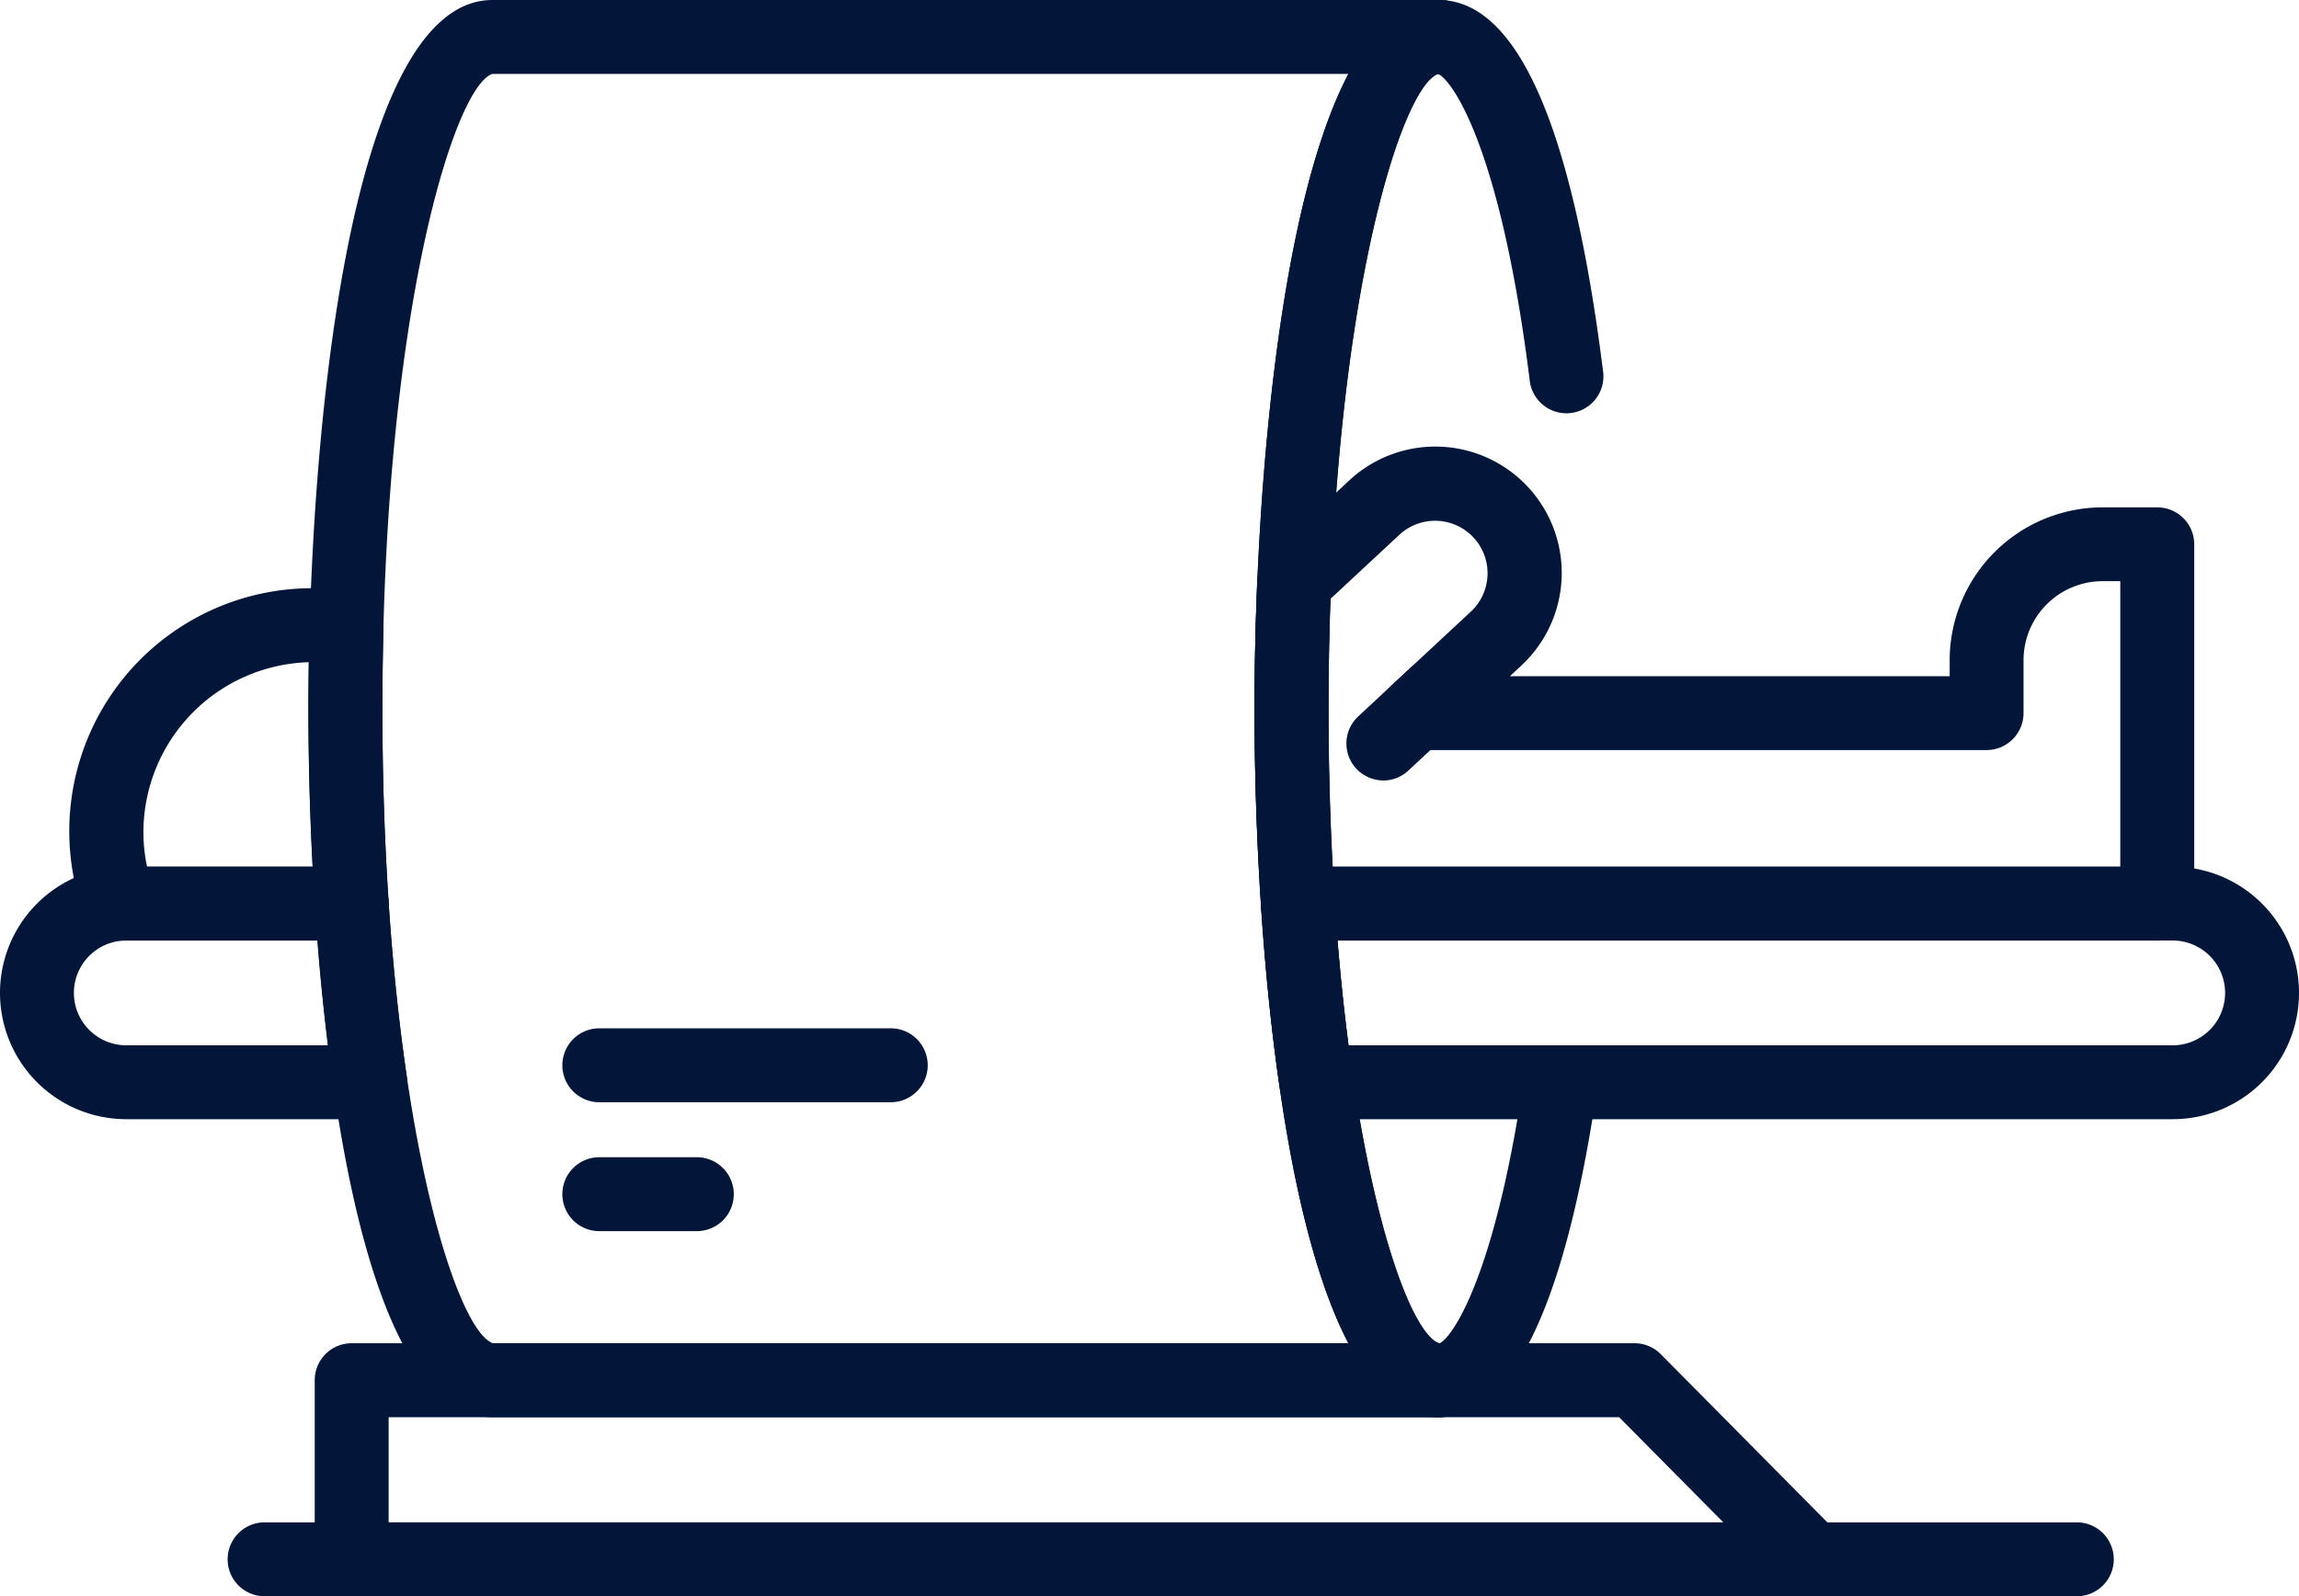
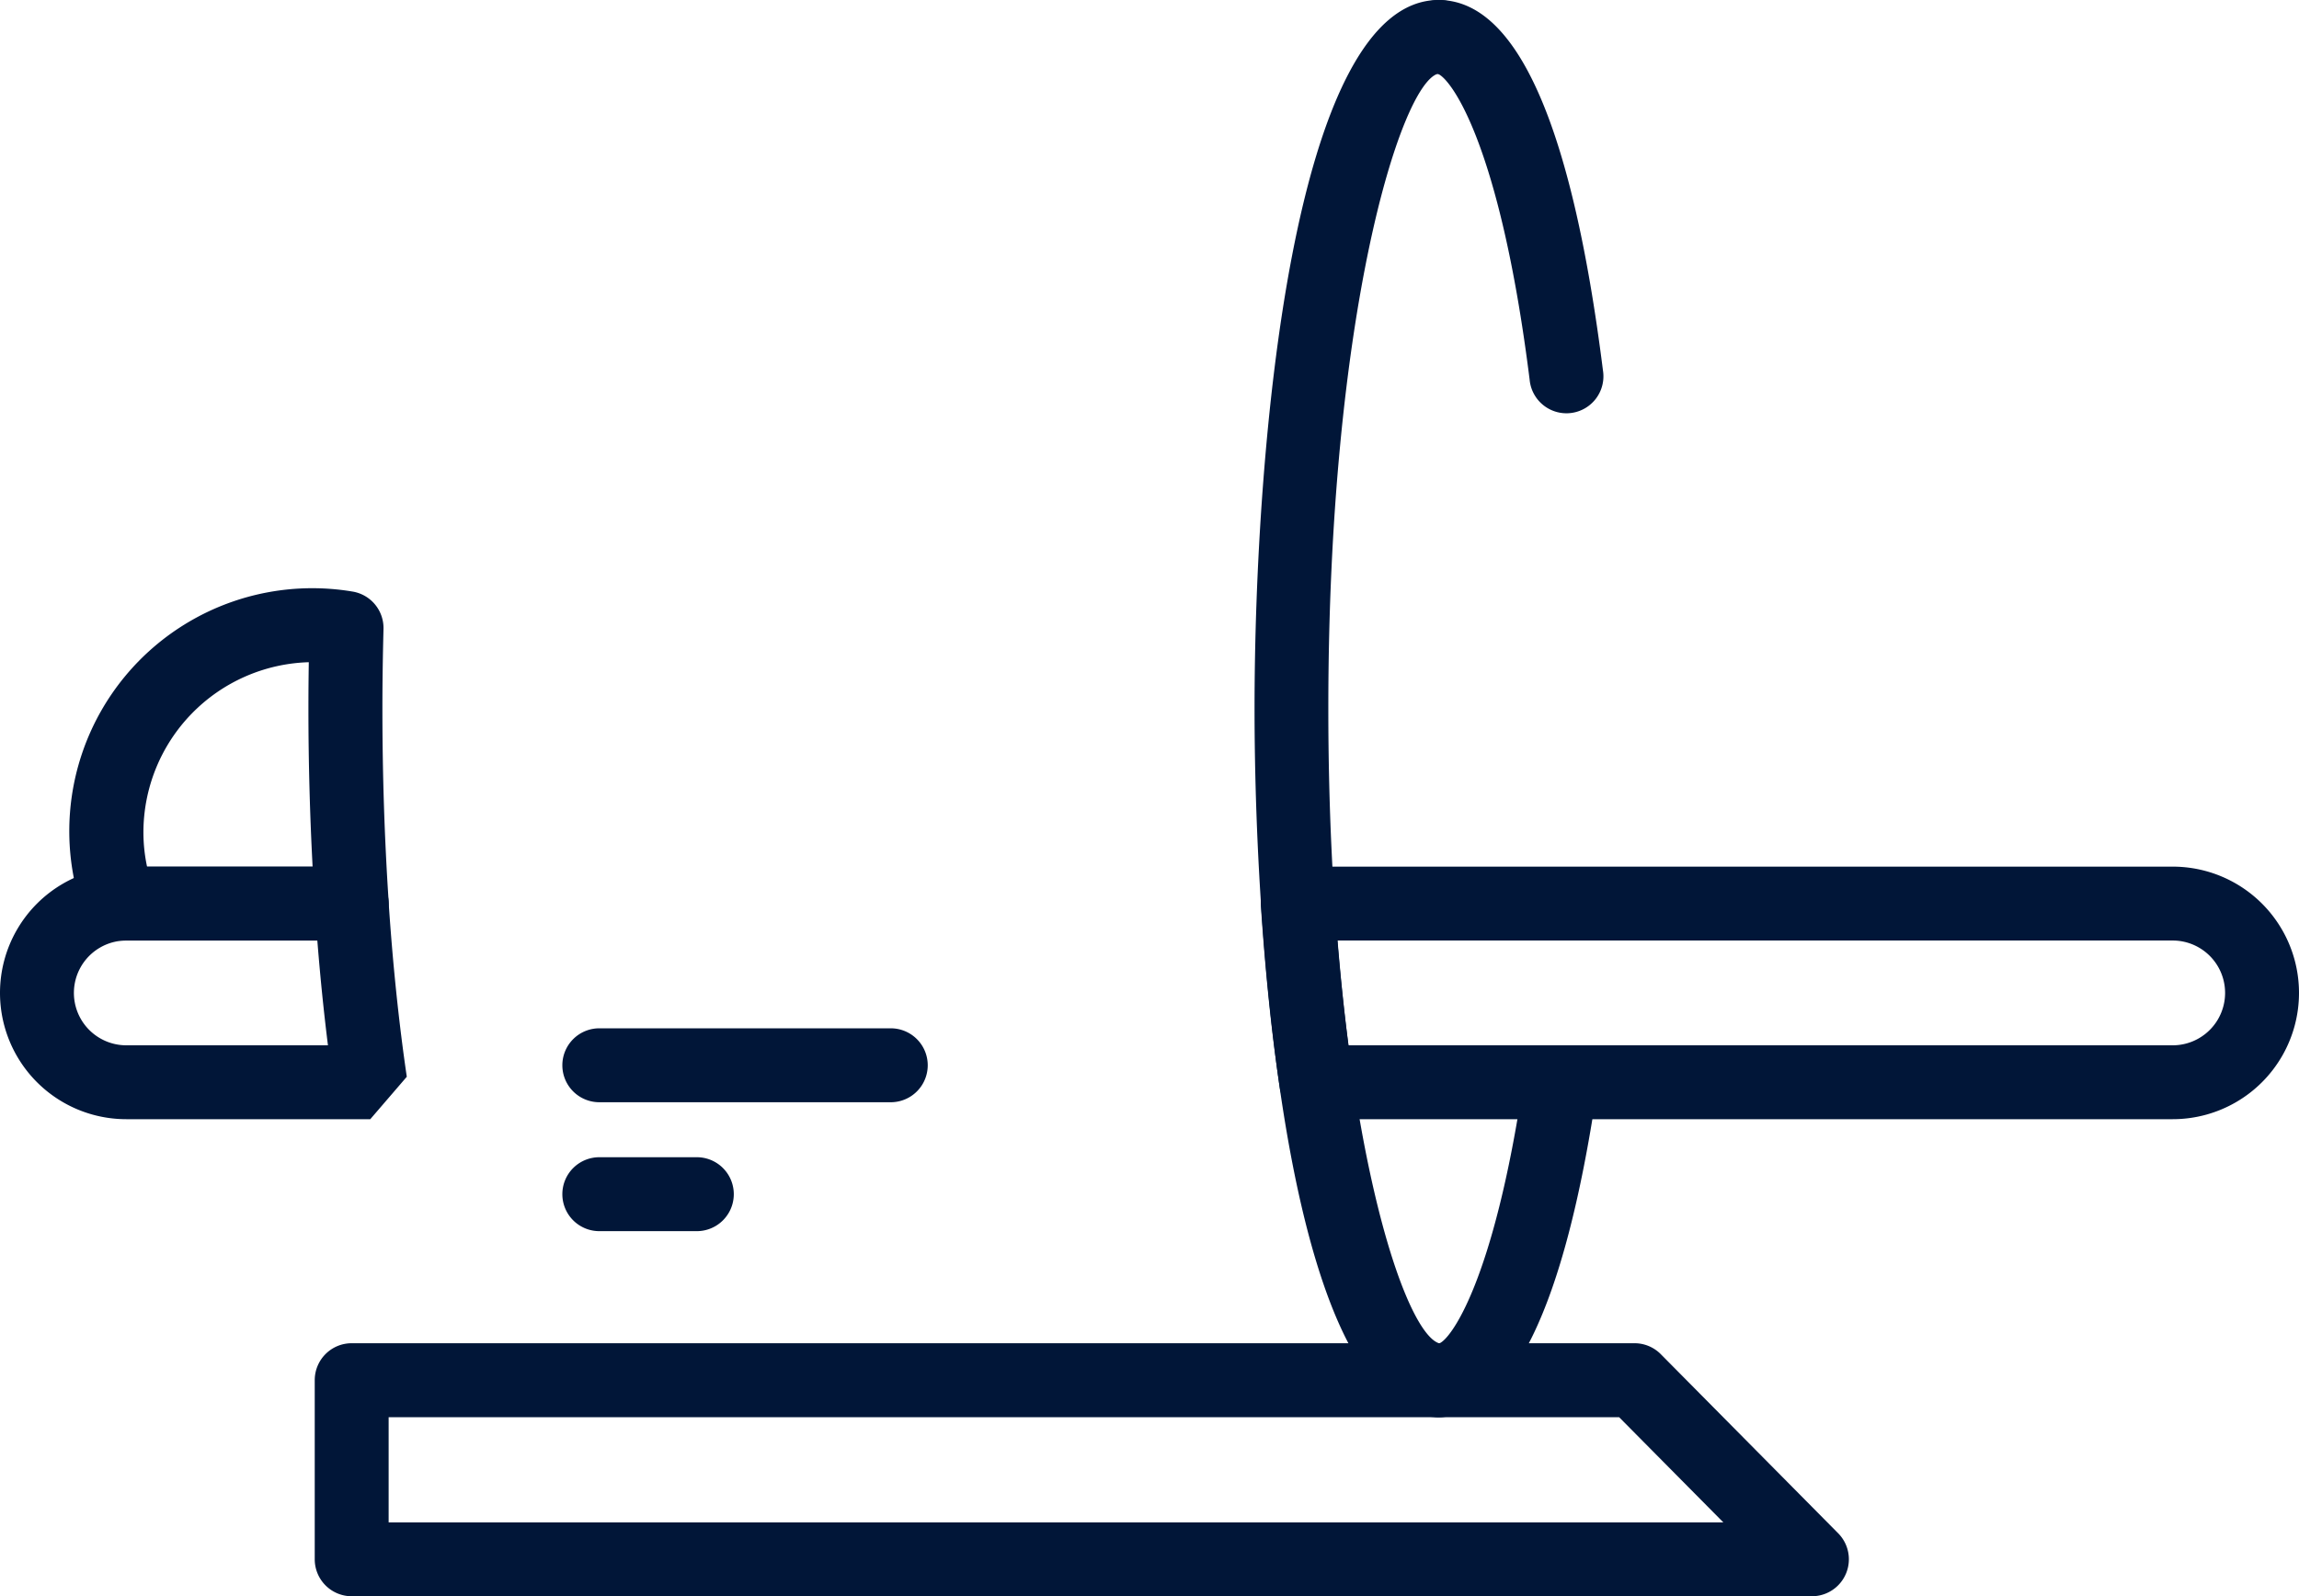
<svg xmlns="http://www.w3.org/2000/svg" id="Group_27" data-name="Group 27" width="54.967" height="38.175" viewBox="0 0 54.967 38.175">
  <defs>
    <clipPath id="clip-path">
      <rect id="Rectangle_42" data-name="Rectangle 42" width="54.967" height="38.175" fill="#011638" />
    </clipPath>
  </defs>
  <g id="Group_26" data-name="Group 26" clip-path="url(#clip-path)">
-     <path id="Path_275" data-name="Path 275" d="M290.82,144.949a.884.884,0,0,1-.6-1.53l1.211-1.127a.884.884,0,1,1,1.2,1.294l-1.211,1.127a.88.88,0,0,1-.6.237" transform="translate(-257.748 -126.284)" fill="#011638" />
    <path id="Path_276" data-name="Path 276" d="M274.567,33.893c-3.474,0-4.4-10.652-4.4-16.946S271.093,0,274.567,0c1.869,0,3.191,2.98,3.93,8.858a.884.884,0,1,1-1.753.221c-.72-5.733-1.916-7.227-2.2-7.314-.886.284-2.613,5.749-2.613,15.181s1.727,14.9,2.653,15.181c.264-.094,1.3-1.45,2.016-6.286a.884.884,0,1,1,1.748.261c-.77,5.169-2.043,7.79-3.784,7.79" transform="translate(-240.172)" fill="#011638" />
-     <path id="Path_277" data-name="Path 277" d="M291.749,107.954H271.2a.883.883,0,0,1-.881-.825c-.1-1.53-.153-3.119-.153-4.722,0-1.005.022-2.035.064-3.061a.884.884,0,0,1,.281-.61l1.924-1.791a3.022,3.022,0,0,1,4.118,4.424l-.282.263h10.515v-.382a3.66,3.66,0,0,1,3.656-3.656h1.307a.883.883,0,0,1,.884.884v8.594a.883.883,0,0,1-.884.884m-19.718-1.767h18.834V99.359h-.424a1.891,1.891,0,0,0-1.889,1.889v1.266a.884.884,0,0,1-.884.884H274.024a.884.884,0,0,1-.6-1.53l1.927-1.793a1.255,1.255,0,0,0-1.71-1.837l-1.657,1.542c-.032.882-.048,1.764-.048,2.627,0,1.278.034,2.546.1,3.78" transform="translate(-240.171 -85.46)" fill="#011638" />
-     <path id="Path_278" data-name="Path 278" d="M8.853,192.731H3.02a3.02,3.02,0,0,1,0-6.04H8.409a.884.884,0,0,1,.881.825c.1,1.5.246,2.91.436,4.2a.883.883,0,0,1-.874,1.012M3.02,188.458a1.253,1.253,0,0,0,0,2.506H7.841c-.1-.8-.185-1.639-.254-2.506Z" transform="translate(0 -165.965)" fill="#011638" />
+     <path id="Path_278" data-name="Path 278" d="M8.853,192.731H3.02a3.02,3.02,0,0,1,0-6.04H8.409a.884.884,0,0,1,.881.825c.1,1.5.246,2.91.436,4.2M3.02,188.458a1.253,1.253,0,0,0,0,2.506H7.841c-.1-.8-.185-1.639-.254-2.506Z" transform="translate(0 -165.965)" fill="#011638" />
    <path id="Path_279" data-name="Path 279" d="M293.33,192.731H272.855a.883.883,0,0,1-.874-.755c-.2-1.334-.348-2.8-.451-4.343a.883.883,0,0,1,.882-.942H293.33a3.02,3.02,0,0,1,0,6.04m-19.705-1.767H293.33a1.253,1.253,0,1,0,0-2.506H273.363c.072.872.159,1.71.262,2.506" transform="translate(-241.383 -165.965)" fill="#011638" />
    <path id="Path_280" data-name="Path 280" d="M21.718,135.139H16.165a.884.884,0,0,1-.829-.578,5.81,5.81,0,0,1,6.4-7.769.884.884,0,0,1,.743.9c-.016.625-.026,1.258-.026,1.9,0,1.565.05,3.114.149,4.605a.883.883,0,0,1-.881.942m-4.892-1.767h3.955c-.065-1.236-.1-2.5-.1-3.78q0-.56.009-1.11a4.073,4.073,0,0,0-3.954,4.066,3.959,3.959,0,0,0,.087.824" transform="translate(-13.31 -112.645)" fill="#011638" />
    <path id="Path_281" data-name="Path 281" d="M302.826,1.767a.884.884,0,1,1,.884-.884.887.887,0,0,1-.884.884" transform="translate(-268.418 0)" fill="#011638" />
-     <path id="Path_282" data-name="Path 282" d="M93.439,33.893H70.82c-3.474,0-4.4-10.652-4.4-16.946S67.346,0,70.82,0h22.62a.884.884,0,1,1,0,1.767c-.906.282-2.633,5.747-2.633,15.179,0,9.409,1.719,14.87,2.647,15.179a.937.937,0,0,1,.1.007.875.875,0,0,1,.781.878.891.891,0,0,1-.893.882M70.82,1.767c-.906.282-2.633,5.747-2.633,15.179s1.727,14.9,2.653,15.181l20.445,0c-1.725-3.293-2.246-10.46-2.246-15.179S89.56,5.061,91.284,1.767Z" transform="translate(-59.045)" fill="#011638" />
    <path id="Path_283" data-name="Path 283" d="M302.826,291.134a.884.884,0,1,1,.884-.884.887.887,0,0,1-.884.884" transform="translate(-268.418 -257.242)" fill="#011638" />
    <path id="Path_284" data-name="Path 284" d="M103.578,295.417H68.665a.884.884,0,0,1-.884-.884v-4.283a.883.883,0,0,1,.884-.884H99.337a.883.883,0,0,1,.627.262l4.241,4.283a.884.884,0,0,1-.627,1.506m-34.03-1.767h31.911l-2.491-2.515H69.548Z" transform="translate(-60.256 -257.242)" fill="#011638" />
-     <path id="Path_285" data-name="Path 285" d="M93.031,329.709H49.644a.884.884,0,0,1,0-1.767H93.031a.884.884,0,0,1,0,1.767" transform="translate(-43.347 -291.534)" fill="#011638" />
    <path id="Path_286" data-name="Path 286" d="M124.587,251.053h-2.331a.884.884,0,1,1,0-1.767h2.331a.884.884,0,0,1,0,1.767" transform="translate(-107.897 -221.61)" fill="#011638" />
    <path id="Path_287" data-name="Path 287" d="M129.225,223.29h-6.968a.884.884,0,1,1,0-1.767h6.968a.884.884,0,0,1,0,1.767" transform="translate(-107.898 -196.93)" fill="#011638" />
  </g>
</svg>